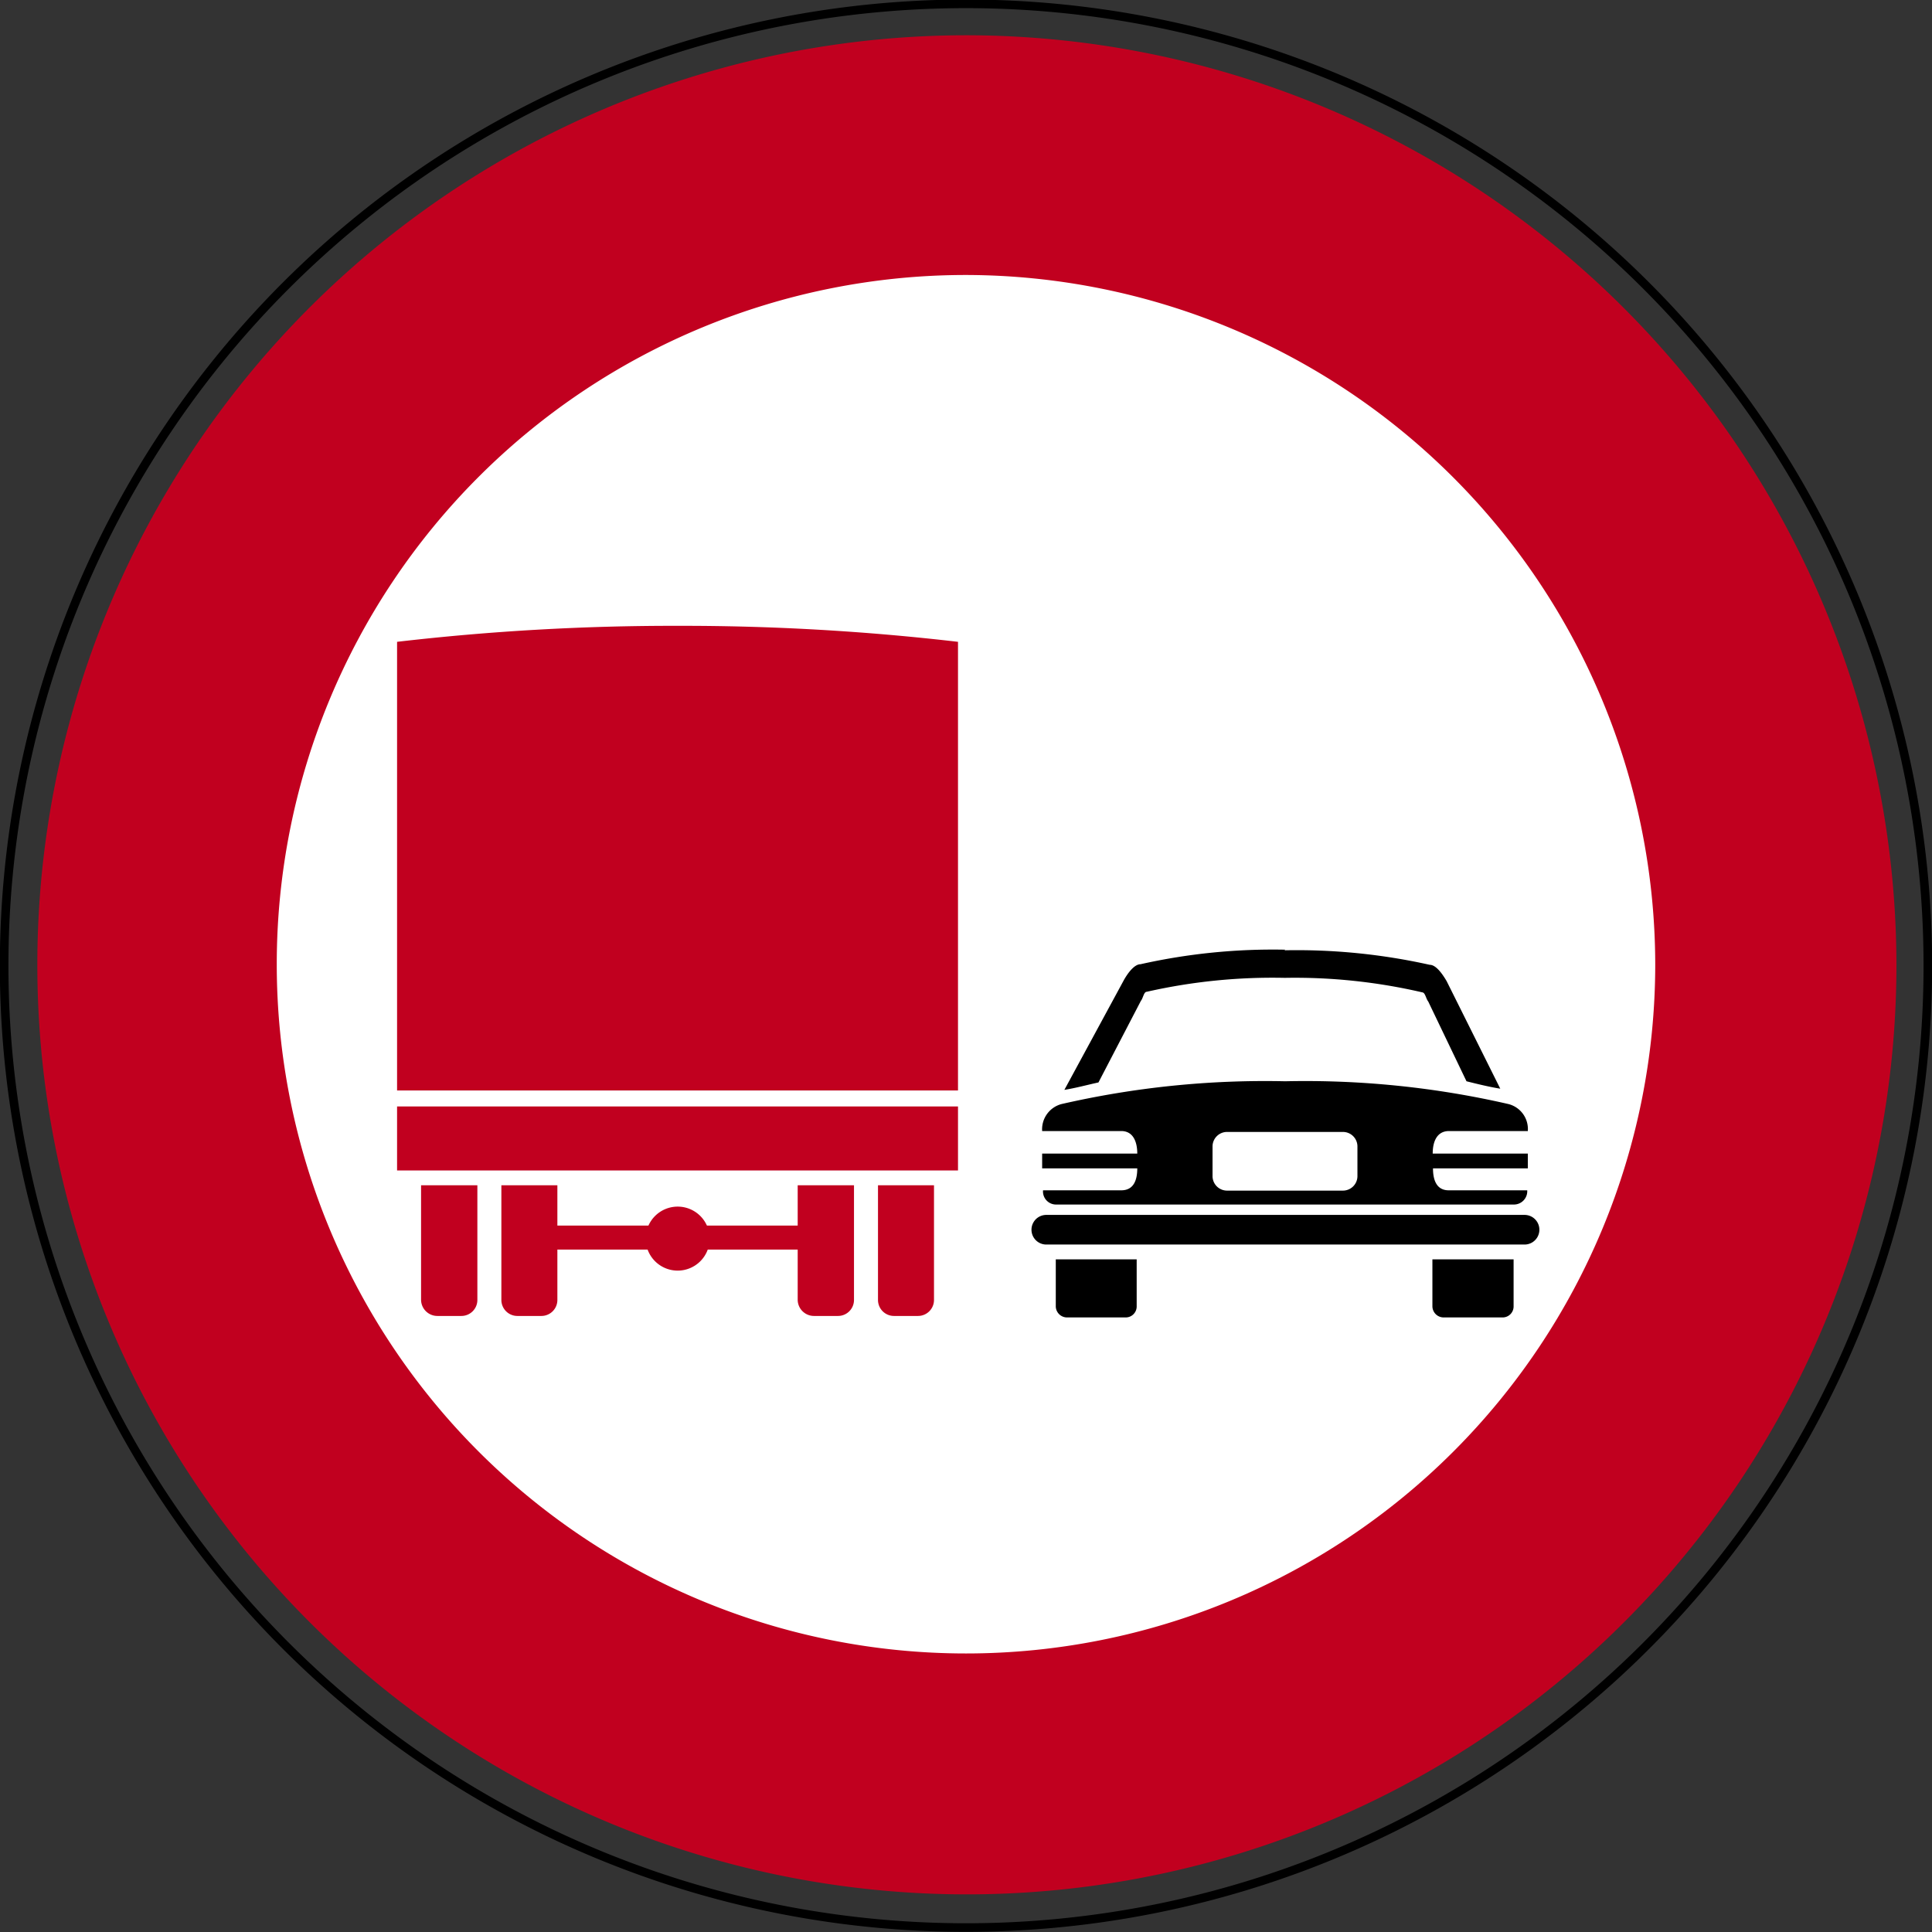
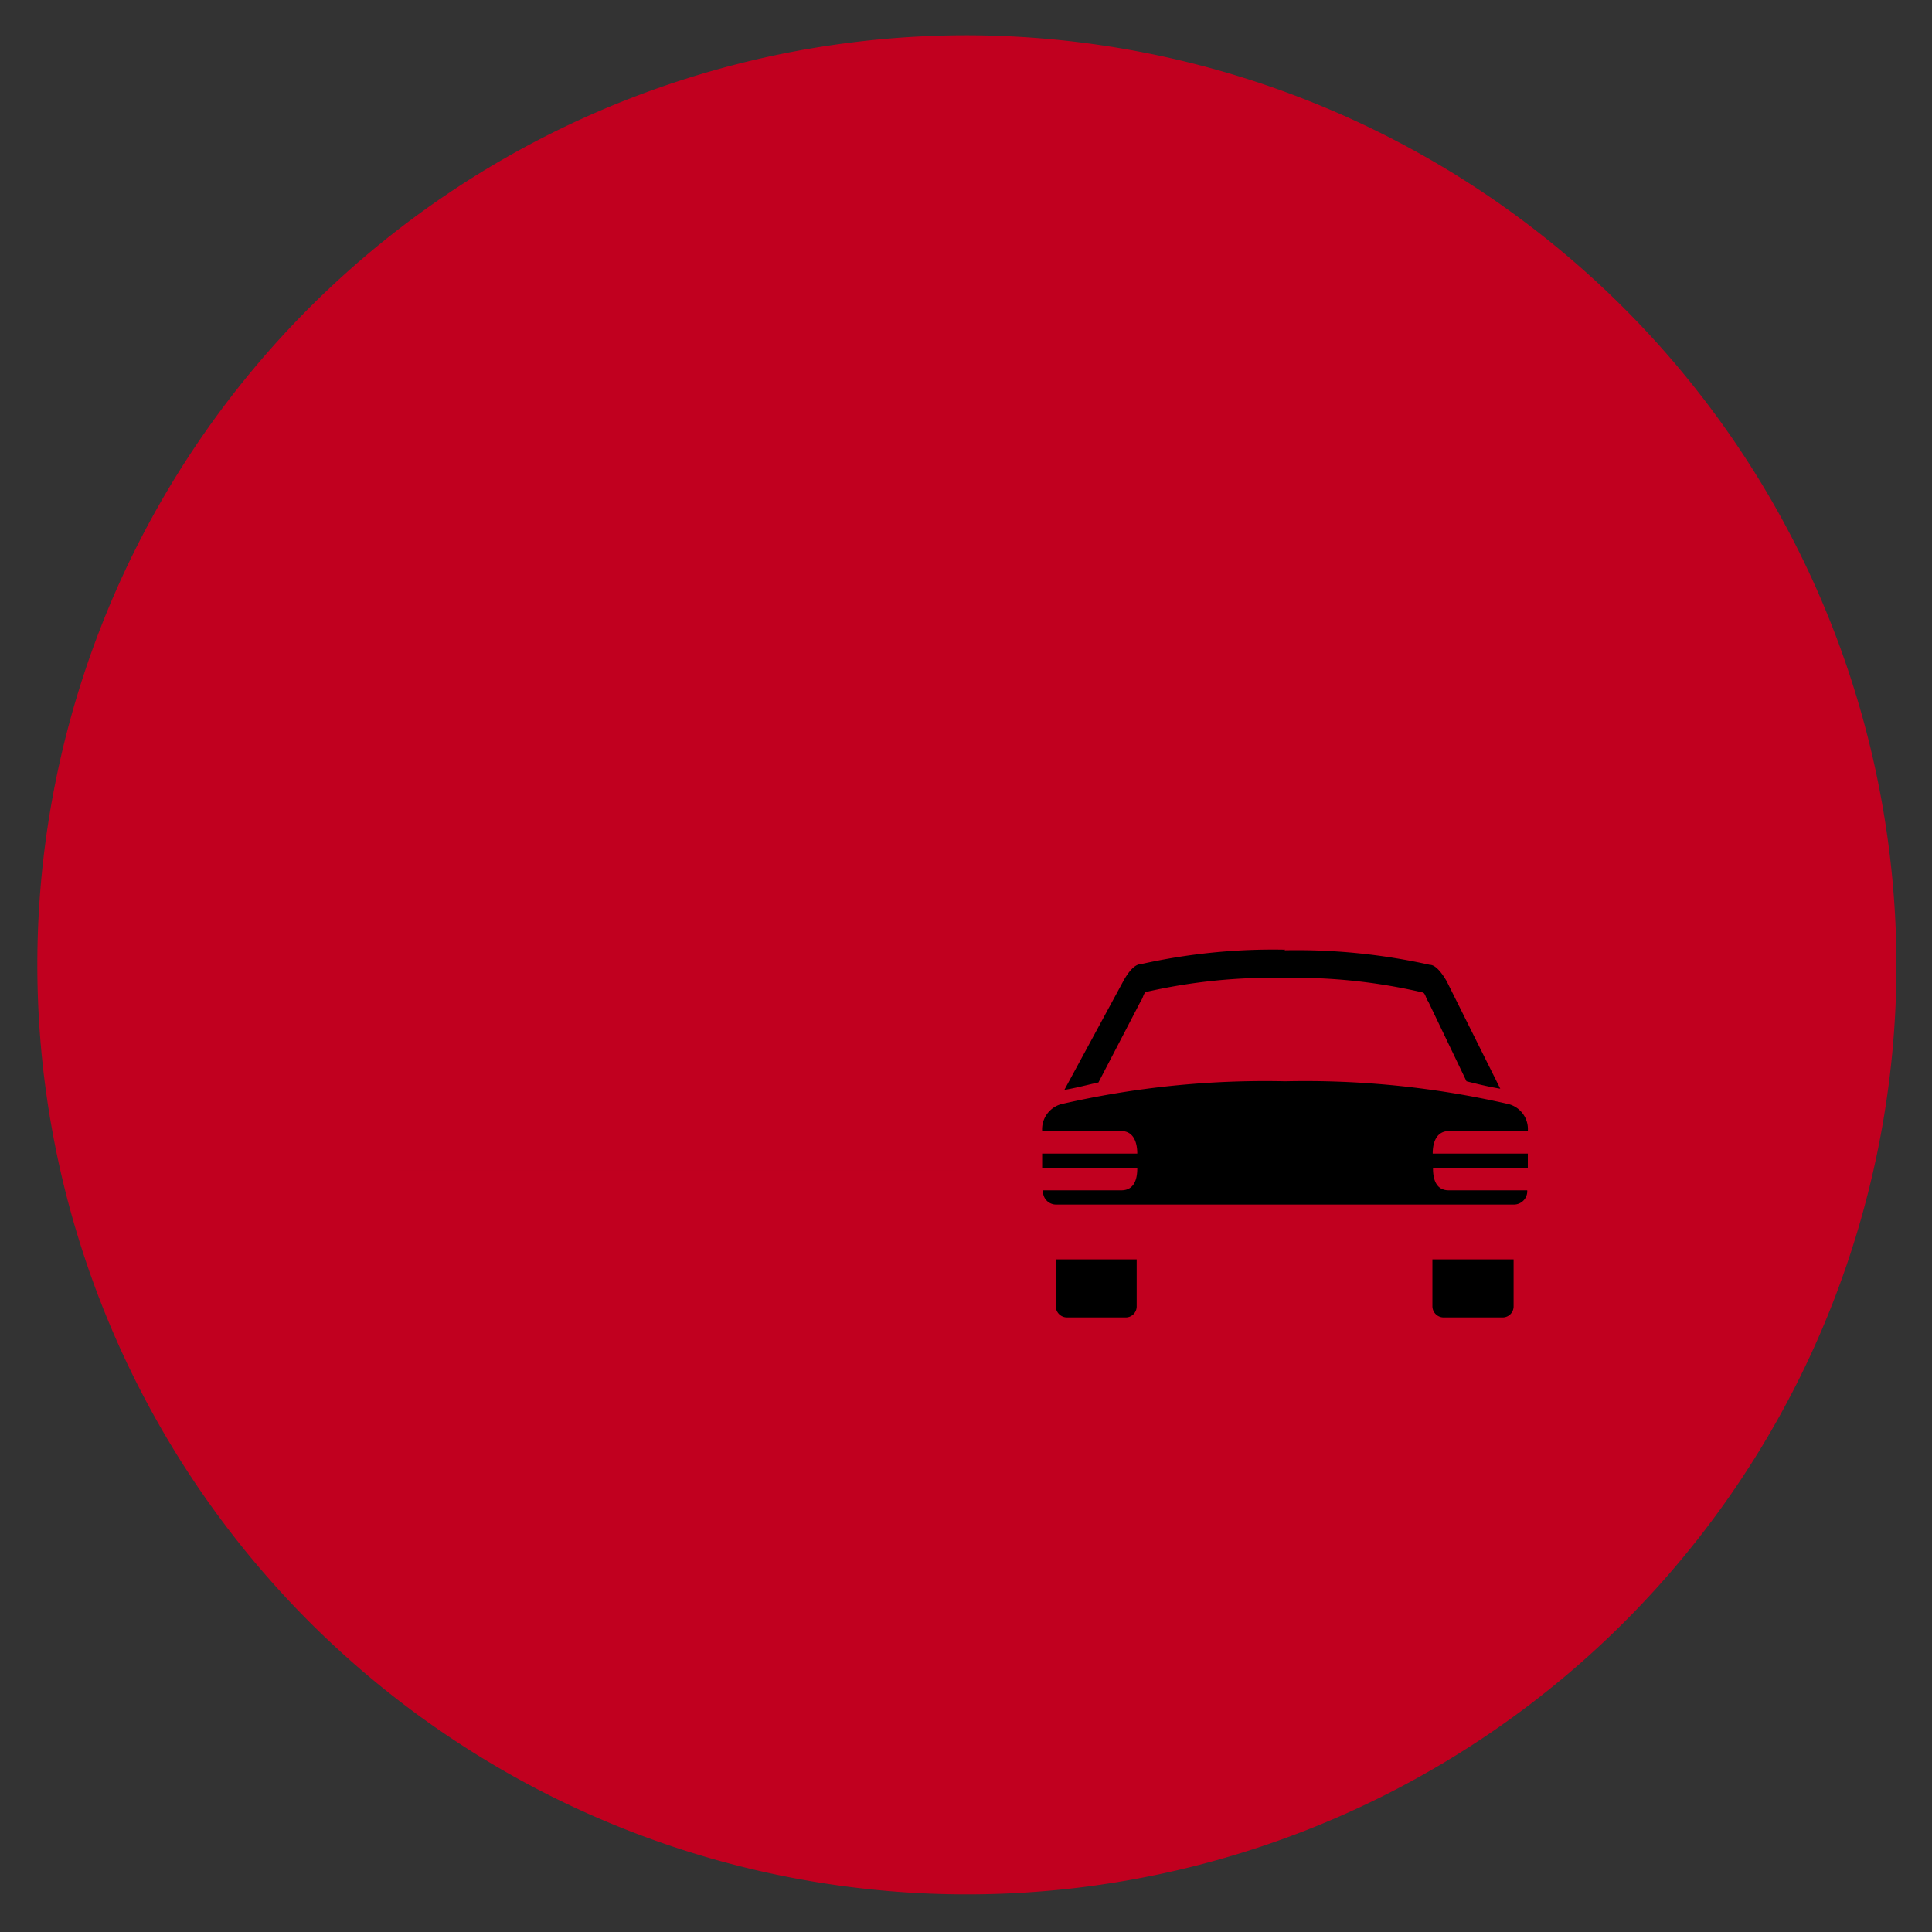
<svg xmlns="http://www.w3.org/2000/svg" viewBox="0 0 65.2 65.2">
  <rect x="0" y="0" width="65.2" height="65.2" fill="#333333" stroke="none" />
  <defs>
    <style>.cls-1,.cls-3{fill:none;}.cls-2{clip-path:url(#clip-path);}.cls-3{stroke:#000;stroke-miterlimit:3.86;stroke-width:0.29px;}.cls-4,.cls-7{fill:#c1001f;}.cls-4,.cls-5,.cls-6{fill-rule:evenodd;}.cls-5{fill:#fff;}</style>
    <clipPath id="clip-path" transform="translate(0 0)">
      <rect class="cls-1" width="65.2" height="65.2" />
    </clipPath>
  </defs>
  <g id="Layer_2" data-name="Layer 2">
    <g id="Layer_1-2" data-name="Layer 1">
      <g class="cls-2">
-         <path class="cls-3" d="M.14,32.6A32.46,32.46,0,1,1,32.6,65.05,32.46,32.46,0,0,1,.14,32.6Z" transform="translate(0 0)" />
-       </g>
+         </g>
      <path class="cls-4" d="M64,32.56A31.37,31.37,0,1,1,32.62,1.19,31.42,31.42,0,0,1,64,32.56" transform="translate(0 0)" />
-       <path class="cls-5" d="M55.86,32.54A23.26,23.26,0,1,1,32.6,9.28,23.3,23.3,0,0,1,55.86,32.54" transform="translate(0 0)" />
-       <path class="cls-6" d="M51.45,41a.49.49,0,0,1,0,1H35.31a.49.49,0,1,1,0-1" transform="translate(0 0)" />
      <path class="cls-6" d="M43.34,32.07a20.61,20.61,0,0,1,4.91.49c.22,0,.44.33.57.55l1.81,3.63c-.38-.06-.82-.17-1.14-.25L48.2,33.8c-.08-.1-.1-.3-.2-.31A19,19,0,0,0,43.36,33a19.21,19.21,0,0,0-4.66.47c-.1,0-.12.21-.2.31l-1.43,2.75c-.33.07-.77.19-1.15.25l2-3.69c.12-.22.35-.55.57-.55a20.42,20.42,0,0,1,4.89-.49" transform="translate(0 0)" />
      <path class="cls-6" d="M43.37,40.65H35.64a.44.44,0,0,1-.44-.48h2.64c.41,0,.54-.33.54-.74H35.17v-.5h3.21c0-.4-.14-.76-.54-.76H35.17a.88.88,0,0,1,.65-.91,30.72,30.72,0,0,1,7.55-.77,30.63,30.63,0,0,1,7.54.77.87.87,0,0,1,.65.91H48.9c-.41,0-.55.36-.55.76h3.21v.5h-3.2c0,.41.13.74.53.74h2.65a.45.45,0,0,1-.45.48" transform="translate(0 0)" />
-       <path class="cls-5" d="M40.92,38.69a.49.49,0,0,1,.49-.49h3.91a.49.49,0,0,1,.49.49v1a.49.49,0,0,1-.49.49H41.41a.49.49,0,0,1-.49-.49" transform="translate(0 0)" />
      <path class="cls-6" d="M38.36,42.5v1.59a.37.37,0,0,1-.36.37H36a.38.38,0,0,1-.37-.37V42.5" transform="translate(0 0)" />
      <path class="cls-6" d="M51.08,42.5v1.59a.37.37,0,0,1-.37.37h-2a.38.38,0,0,1-.37-.37V42.5" transform="translate(0 0)" />
      <rect class="cls-7" x="13.4" y="37.34" width="18.93" height="2.16" />
      <path class="cls-4" d="M32.33,21.66V36.8H13.4V21.66a80.7,80.7,0,0,1,9.47-.54,80.4,80.4,0,0,1,9.46.54" transform="translate(0 0)" />
      <path class="cls-4" d="M18.81,40v3.87a.54.54,0,0,1-.54.54h-.81a.54.54,0,0,1-.54-.54V40" transform="translate(0 0)" />
-       <path class="cls-4" d="M28.82,40v3.87a.54.54,0,0,1-.54.54h-.81a.55.55,0,0,1-.55-.54V40" transform="translate(0 0)" />
      <path class="cls-4" d="M31.52,40v3.87a.54.54,0,0,1-.54.54h-.81a.54.54,0,0,1-.54-.54V40" transform="translate(0 0)" />
      <path class="cls-4" d="M16.11,40v3.87a.54.54,0,0,1-.54.54h-.81a.55.55,0,0,1-.55-.54V40" transform="translate(0 0)" />
      <rect class="cls-7" x="18.79" y="41.36" width="8.16" height="0.81" />
      <path class="cls-4" d="M21.79,41.8a1.08,1.08,0,1,1,1.08,1.08,1.08,1.08,0,0,1-1.08-1.08" transform="translate(0 0)" />
    </g>
  </g>
</svg>